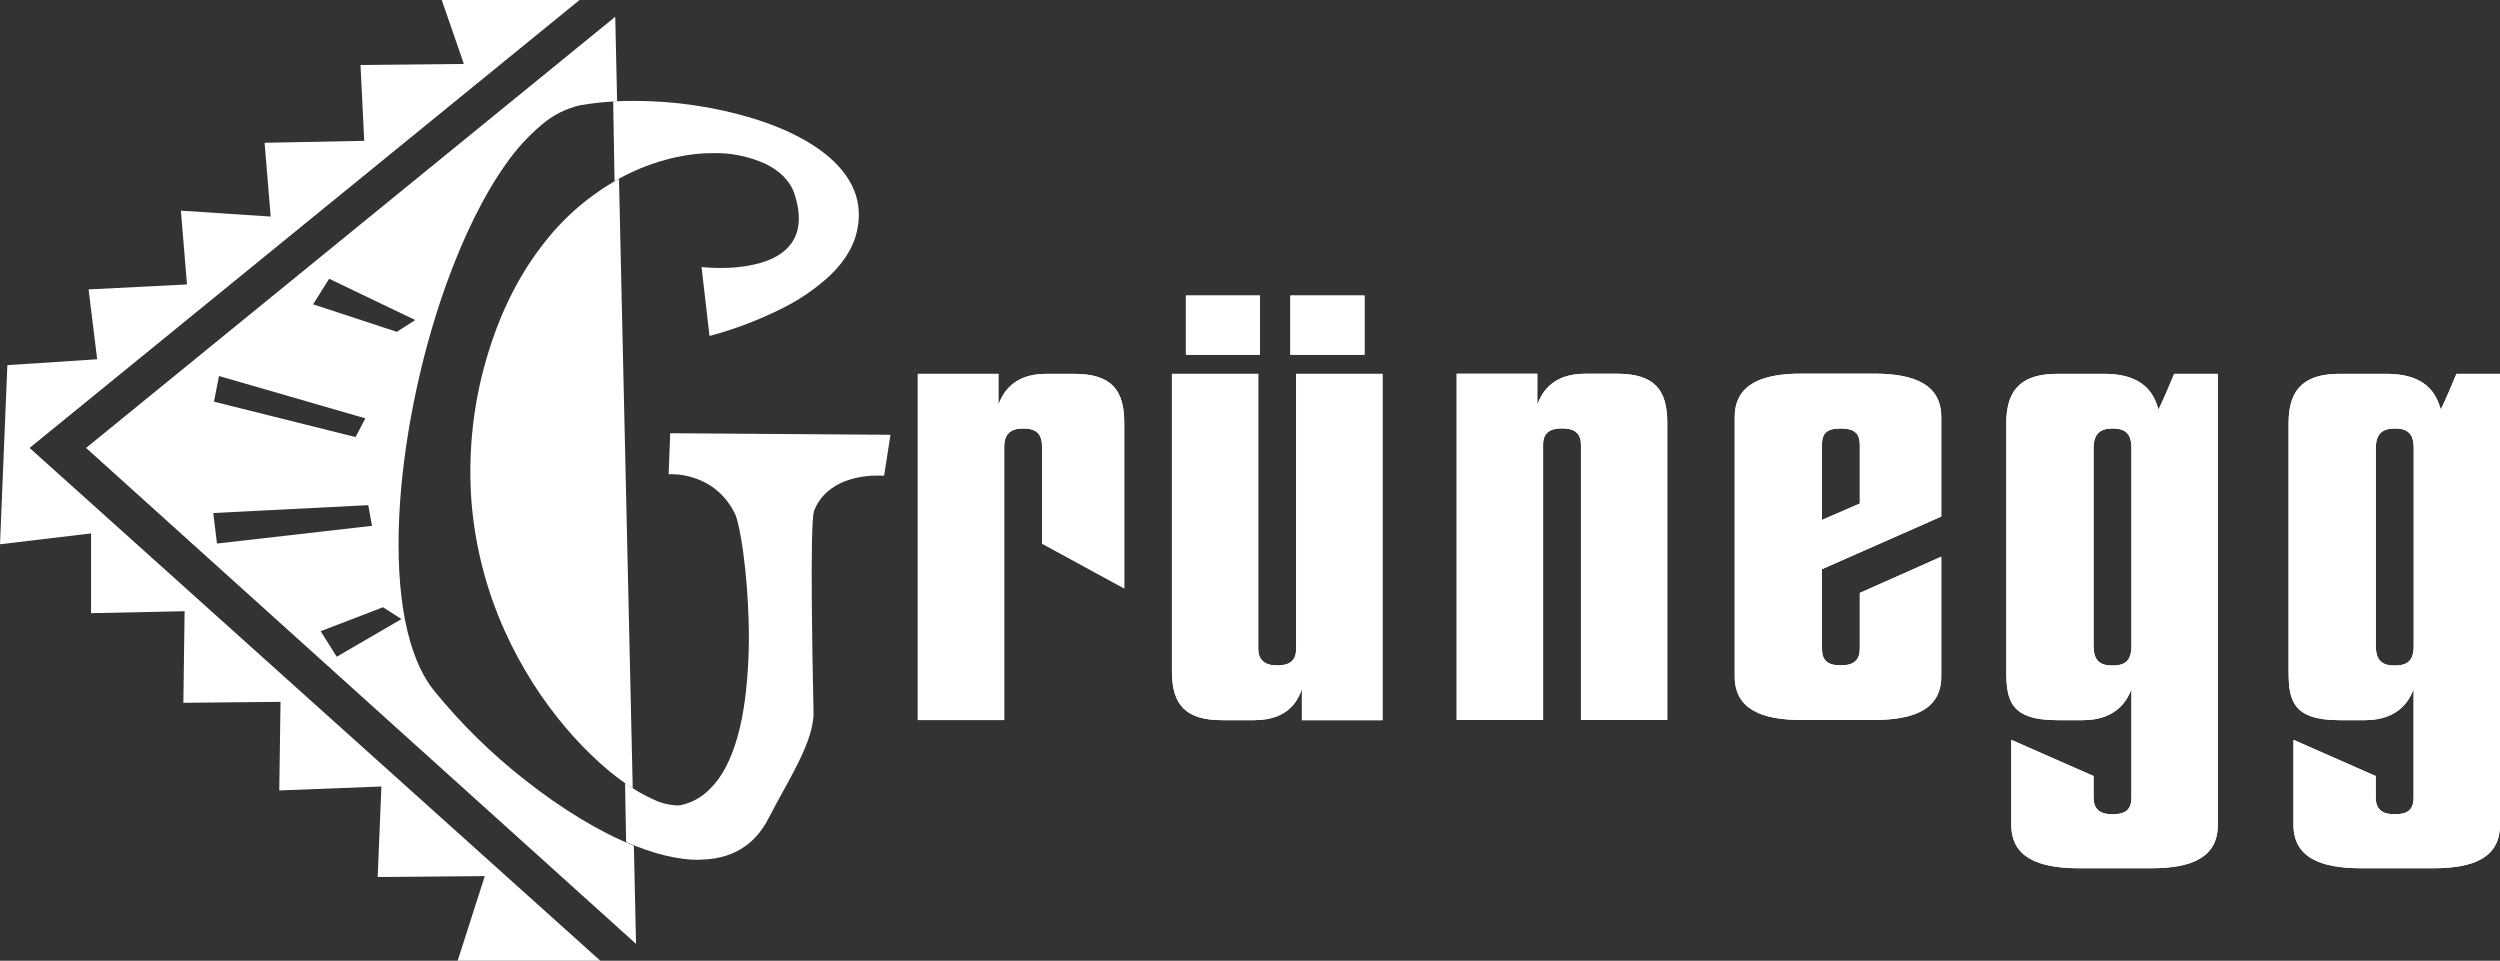
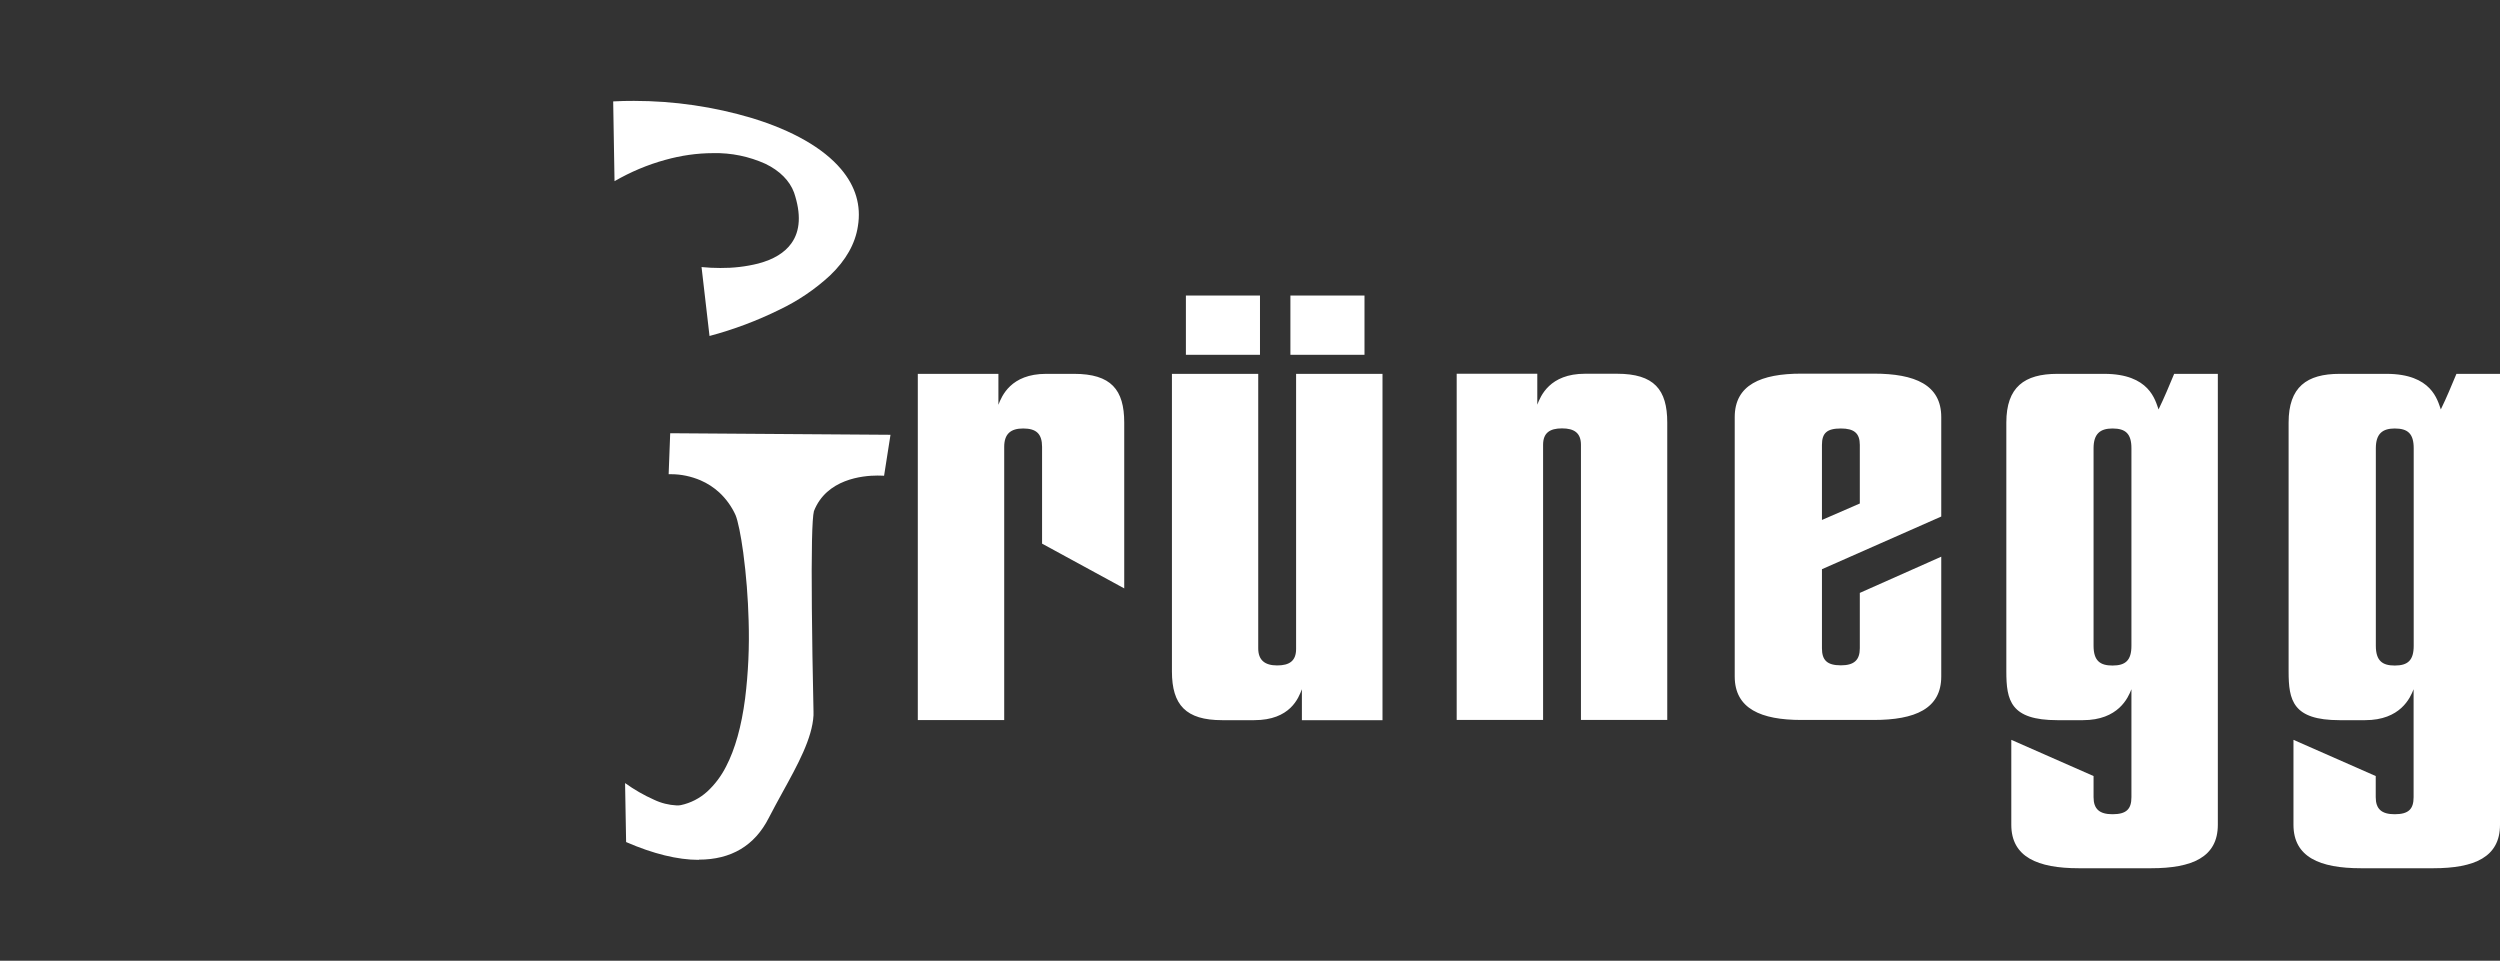
<svg xmlns="http://www.w3.org/2000/svg" id="Ebene_1" viewBox="0 0 241.61 92.85">
  <rect x="0" y="0" width="241.61" height="92.85" fill="#333333" stroke="none" />
  <defs>
    <style>.cls-1{fill:#fff;}</style>
  </defs>
  <g id="Gruppe_59">
    <g id="Gruppe_41">
-       <path id="Differenzmenge_2" class="cls-1" d="M61.48,91.23h0L8.32,43.29,59.46,1.62l.18,8.17c-1.19,.05-2.38,.18-3.56,.38-1.37,.31-2.64,.95-3.7,1.86-1.32,1.11-2.49,2.39-3.47,3.8-2.13,2.98-4.14,7.05-5.83,11.78-2.53,7.1-4.17,15.25-4.5,22.36-.17,3.74,.01,7.06,.55,9.88,.58,3.02,1.56,5.38,2.91,7.01,2.58,3.16,5.5,6.02,8.71,8.53,3.6,2.84,7.23,5.03,10.51,6.34l.21,9.53h0Zm-24.47-32.54l-6.02,2.31,1.55,2.47,6.26-3.64-1.78-1.14h0Zm-1.42-9.87l-14.98,.76,.36,2.95,14.98-1.71-.36-2Zm-14.43-12.47l-.48,2.47,13.68,3.42,.95-1.81-14.15-4.09h0Zm10.65-9.41h0l-1.55,2.47,8.09,2.66,1.78-1.14-8.32-3.99Zm29.33,49.24h0c-1.11-.72-2.16-1.53-3.14-2.42-1.17-1.05-2.27-2.19-3.29-3.39-1.15-1.36-2.21-2.79-3.17-4.29-1.04-1.64-1.97-3.34-2.76-5.11-1.77-3.92-2.85-8.12-3.21-12.41-.38-5.01,.2-10.05,1.73-14.83,1.27-4.02,3.09-7.51,5.4-10.4,1.95-2.47,4.37-4.53,7.12-6.05l1.33,58.91h0Z" />
-       <path id="Pfad_212" class="cls-1" d="M56.01,0h-13.32l2.14,6.18-9.99,.1,.36,7.33-9.63,.19,.59,7.13-8.68-.57,.59,7.13-9.51,.48,.83,6.75-8.68,.57-.71,17.31,8.8-1.05v7.71l9.04-.19-.12,8.85,9.39-.09-.12,8.56,9.87-.38-.36,8.75,10.35-.09-2.62,8.18h13.79L2.86,43.29,56.01,0Z" />
      <path id="Pfad_219" class="cls-1" d="M108.65,56.87v-16.03c0-3.18-1.27-4.71-4.85-4.71h-2.7c-3.42,0-4.29,2.16-4.61,2.99v-2.99h-7.79v33.46h8.35v-26.4c0-1.27,.64-1.78,1.83-1.78,1.27,0,1.83,.51,1.83,1.78v9.35l7.95,4.33Zm23.22-22.58v-5.73h-7.16v5.73h7.16Zm-10.1,0v-5.73h-7.16v5.73h7.16Zm-8.51,1.84v28.76c0,3.24,1.35,4.71,4.85,4.71h3.1c3.5,0,4.29-2.16,4.61-2.99v2.99h7.79V36.13h-8.35v26.59c0,1.15-.64,1.59-1.83,1.59s-1.83-.51-1.83-1.65v-26.53h-8.35Zm47.87,33.46v-28.76c0-3.18-1.27-4.71-4.85-4.71h-3.1c-3.42,0-4.29,2.16-4.61,2.99v-2.99h-7.79v33.46h8.35v-26.59c0-1.15,.64-1.59,1.83-1.59s1.83,.45,1.83,1.59v26.59h8.35Zm18.61-12.28v5.34c0,1.15-.56,1.65-1.83,1.65-1.35,0-1.83-.51-1.83-1.65v-7.64l11.53-5.09v-9.61c0-3.12-2.54-4.2-6.52-4.2h-7c-3.9,0-6.44,1.08-6.44,4.2v25.07c0,3.12,2.55,4.2,6.44,4.2h7c3.98,0,6.52-1.08,6.52-4.2v-11.58l-7.87,3.5h0Zm-1.83-15.9c1.27,0,1.83,.45,1.83,1.59v5.66l-3.66,1.59v-7.25c0-1.15,.48-1.59,1.83-1.59h0Zm30.7-1.84c-.32-.89-.87-3.44-5.25-3.44h-4.53c-3.18,0-4.93,1.27-4.93,4.71v24.05c0,2.8,.4,4.71,4.93,4.71h2.47c3.42,0,4.37-2.16,4.69-2.99v10.43c0,1.15-.48,1.65-1.83,1.65-1.27,0-1.83-.51-1.83-1.65v-2.04l-7.95-3.5v8.21c0,3.12,2.55,4.2,6.52,4.2h7c3.98,0,6.44-1.08,6.44-4.2V36.13h-4.22c-.48,1.15-.95,2.29-1.51,3.44h0Zm-4.45,24.75c-1.19,0-1.83-.45-1.83-1.91v-19.09c0-1.4,.64-1.91,1.83-1.91,1.27,0,1.83,.51,1.83,1.91v19.09c0,1.4-.56,1.91-1.83,1.91h0Zm31.73-24.75c-.32-.89-.87-3.44-5.25-3.44h-4.53c-3.18,0-4.93,1.27-4.93,4.71v24.05c0,2.8,.4,4.71,4.93,4.71h2.46c3.42,0,4.37-2.16,4.69-2.99v10.43c0,1.15-.48,1.65-1.83,1.65-1.27,0-1.83-.51-1.83-1.65v-2.04l-7.95-3.5v8.21c0,3.12,2.54,4.2,6.52,4.2h7c3.98,0,6.44-1.08,6.44-4.2V36.13h-4.21c-.48,1.15-.95,2.29-1.51,3.44h0Zm-4.45,24.75c-1.19,0-1.83-.45-1.83-1.91v-19.09c0-1.4,.64-1.91,1.83-1.91,1.27,0,1.83,.51,1.83,1.91v19.09c0,1.4-.56,1.91-1.83,1.91Z" />
-       <path id="Pfad_220" class="cls-1" d="M108.65,56.87v-16.03c0-3.18-1.27-4.71-4.85-4.71h-2.7c-3.42,0-4.29,2.16-4.61,2.99v-2.99h-7.79v33.46h8.35v-26.4c0-1.27,.64-1.78,1.83-1.78,1.27,0,1.83,.51,1.83,1.78v9.35l7.95,4.33Zm23.22-22.58v-5.73h-7.16v5.73h7.16Zm-10.1,0v-5.73h-7.16v5.73h7.16Zm-8.51,1.84v28.76c0,3.24,1.35,4.71,4.85,4.71h3.1c3.5,0,4.29-2.16,4.61-2.99v2.99h7.79V36.13h-8.35v26.59c0,1.15-.64,1.59-1.83,1.59s-1.83-.51-1.83-1.65v-26.53h-8.35Zm47.87,33.46v-28.76c0-3.18-1.27-4.71-4.85-4.71h-3.1c-3.42,0-4.29,2.16-4.61,2.99v-2.99h-7.79v33.46h8.35v-26.59c0-1.15,.64-1.59,1.83-1.59s1.83,.45,1.83,1.59v26.59h8.35Zm18.61-12.28v5.34c0,1.15-.56,1.65-1.83,1.65-1.35,0-1.83-.51-1.83-1.65v-7.64l11.53-5.09v-9.61c0-3.12-2.54-4.2-6.52-4.2h-7c-3.9,0-6.44,1.08-6.44,4.2v25.07c0,3.12,2.55,4.2,6.44,4.2h7c3.98,0,6.52-1.08,6.52-4.2v-11.58l-7.87,3.5h0Zm-1.83-15.9c1.27,0,1.83,.45,1.83,1.59v5.66l-3.66,1.59v-7.25c0-1.15,.48-1.59,1.83-1.59h0Zm30.7-1.84c-.32-.89-.87-3.44-5.25-3.44h-4.53c-3.18,0-4.93,1.27-4.93,4.71v24.05c0,2.8,.4,4.71,4.93,4.71h2.47c3.42,0,4.37-2.16,4.69-2.99v10.43c0,1.15-.48,1.65-1.83,1.65-1.27,0-1.83-.51-1.83-1.65v-2.04l-7.95-3.5v8.21c0,3.12,2.55,4.2,6.52,4.2h7c3.98,0,6.44-1.08,6.44-4.2V36.13h-4.22c-.48,1.15-.95,2.29-1.51,3.44h0Zm-4.45,24.75c-1.19,0-1.83-.45-1.83-1.91v-19.09c0-1.4,.64-1.91,1.83-1.91,1.27,0,1.83,.51,1.83,1.91v19.09c0,1.4-.56,1.91-1.83,1.91h0Zm31.73-24.75c-.32-.89-.87-3.44-5.25-3.44h-4.53c-3.18,0-4.93,1.27-4.93,4.71v24.05c0,2.8,.4,4.71,4.93,4.71h2.46c3.42,0,4.37-2.16,4.69-2.99v10.43c0,1.15-.48,1.65-1.83,1.65-1.27,0-1.83-.51-1.83-1.65v-2.04l-7.95-3.5v8.21c0,3.12,2.54,4.2,6.52,4.2h7c3.98,0,6.44-1.08,6.44-4.2V36.13h-4.21c-.48,1.15-.95,2.29-1.51,3.44h0Zm-4.45,24.75c-1.19,0-1.83-.45-1.83-1.91v-19.09c0-1.4,.64-1.91,1.83-1.91,1.27,0,1.83,.51,1.83,1.91v19.09c0,1.4-.56,1.91-1.83,1.91Z" />
    </g>
    <path id="Differenzmenge_3" class="cls-1" d="M67.53,83.1h0c-2.03,0-4.4-.58-7.02-1.72l-.1-5.7c.88,.63,1.81,1.17,2.8,1.61,.69,.33,1.43,.51,2.19,.55,.13,0,.27,0,.4-.03,.94-.2,1.82-.65,2.54-1.3,.75-.69,1.37-1.52,1.83-2.43,.87-1.67,1.49-3.88,1.84-6.57,.31-2.5,.42-5.02,.34-7.54-.06-2.19-.23-4.38-.52-6.56-.23-1.7-.52-3.09-.74-3.62-.37-.82-.9-1.56-1.56-2.18-.54-.5-1.16-.9-1.83-1.19-.9-.38-1.86-.59-2.83-.59-.16,0-.25,0-.25,0l.15-3.96,21.29,.15-.62,3.96s-.24-.02-.63-.02c-1.45,0-4.94,.34-6.15,3.44-.18,.7-.25,3.84-.2,9.33,.02,2.86,.08,6.23,.16,10.03,0,.22,0,.36,0,.37-.12,2.22-1.52,4.77-3.01,7.47-.44,.8-.89,1.63-1.32,2.46-1.36,2.67-3.63,4.02-6.75,4.02Zm1.04-50.63h0l-.77-6.66c.6,.06,1.2,.09,1.81,.09,1.24,.01,2.47-.13,3.67-.43,1.48-.39,2.56-1.05,3.2-1.95,.87-1.21,.95-2.86,.26-4.91-.42-1.14-1.38-2.11-2.77-2.78-1.58-.71-3.3-1.07-5.04-1.03-1.57,0-3.12,.23-4.63,.65-1.72,.47-3.37,1.17-4.91,2.06l-.13-7.71c.65-.04,1.33-.05,2.01-.05,3.87,0,7.72,.56,11.43,1.67,3.89,1.19,6.86,2.89,8.57,4.91,1.42,1.67,1.97,3.53,1.64,5.53-.25,1.68-1.15,3.29-2.7,4.77-1.45,1.34-3.1,2.45-4.88,3.3-2.17,1.07-4.43,1.92-6.76,2.54h0Z" />
  </g>
</svg>